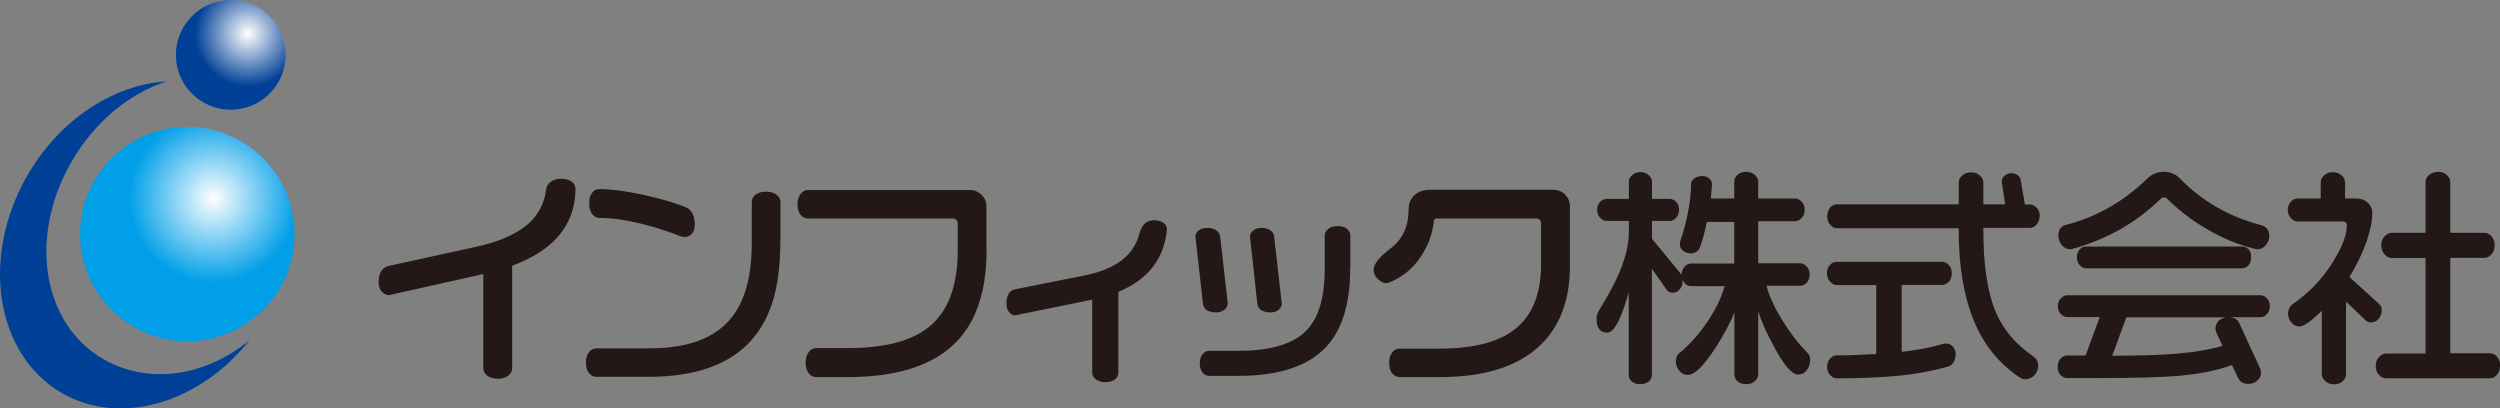
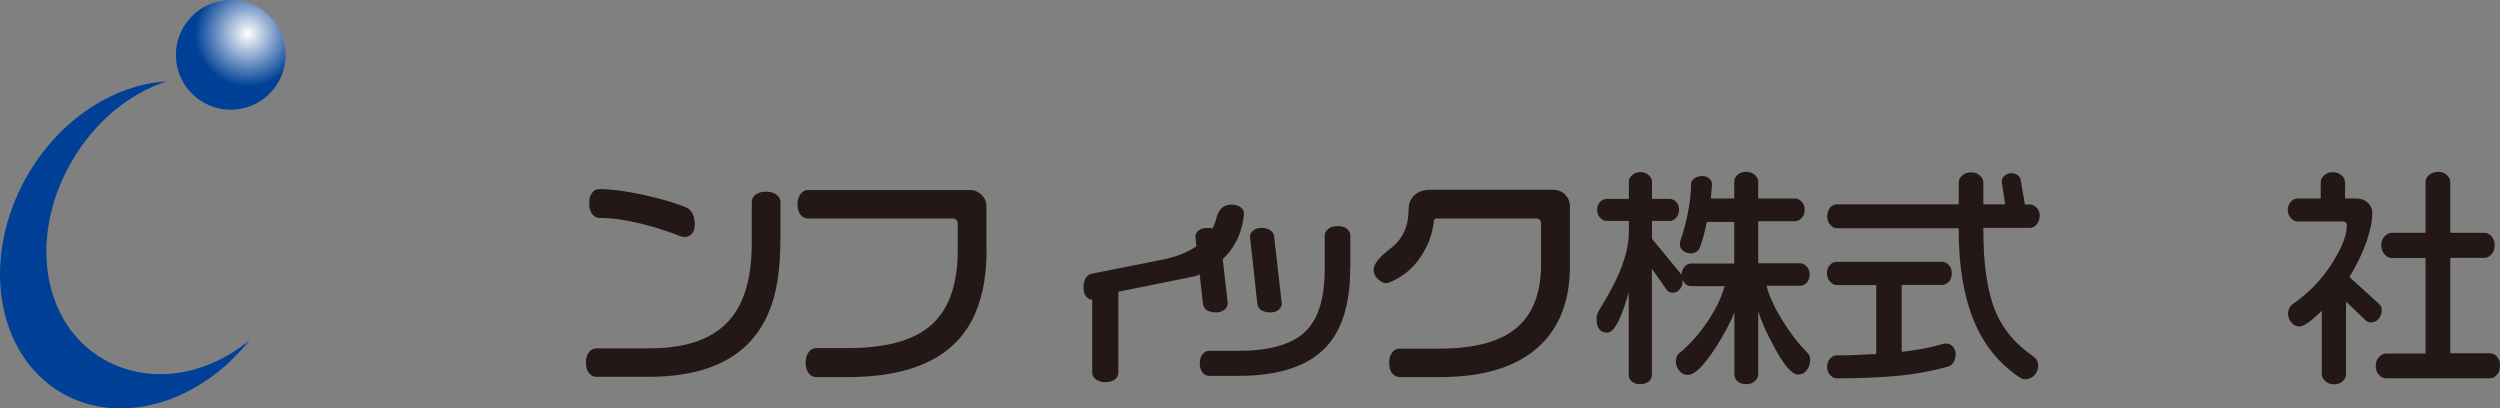
<svg xmlns="http://www.w3.org/2000/svg" xmlns:xlink="http://www.w3.org/1999/xlink" id="_レイヤー_2" data-name="レイヤー 2" viewBox="0 0 183.64 30">
  <rect x="0" y="0" width="183.64" height="30" fill="#808080" stroke="none" />
  <defs>
    <style>
      .cls-1 {
        fill: url(#_新規グラデーションスウォッチ_1);
      }

      .cls-2 {
        fill: url(#radial-gradient);
      }

      .cls-3 {
        fill: url(#_新規グラデーションスウォッチ_1-2);
      }

      .cls-4 {
        fill: #231815;
      }
    </style>
    <radialGradient id="radial-gradient" cx="15.67" cy="14.57" fx="15.67" fy="14.57" r="6.21" gradientUnits="userSpaceOnUse">
      <stop offset="0" stop-color="#fff" />
      <stop offset="1" stop-color="#009fe8" />
    </radialGradient>
    <radialGradient id="_新規グラデーションスウォッチ_1" data-name="新規グラデーションスウォッチ 1" cx="18.2" cy="2.47" fx="18.2" fy="2.47" r="3.89" gradientUnits="userSpaceOnUse">
      <stop offset="0" stop-color="#fff" />
      <stop offset="1" stop-color="#004097" />
    </radialGradient>
    <radialGradient id="_新規グラデーションスウォッチ_1-2" data-name="新規グラデーションスウォッチ 1" cx="17.38" cy="3.34" fx="17.38" fy="3.34" r="3.28" xlink:href="#_新規グラデーションスウォッチ_1" />
  </defs>
  <g id="_レイアウト" data-name="レイアウト">
    <g>
      <g>
-         <path class="cls-4" d="m37.62,19.54v7.5c0,.23-.1.41-.29.56-.19.14-.44.22-.76.22s-.57-.08-.77-.22c-.2-.15-.3-.33-.3-.56v-6.91l-6.93,1.55c-.2,0-.38-.09-.53-.26-.15-.17-.23-.4-.23-.68,0-.32.06-.58.18-.8.13-.21.3-.34.53-.4l6.49-1.42c1.42-.31,2.53-.76,3.35-1.33,1.03-.72,1.61-1.68,1.76-2.88.02-.21.13-.4.33-.55.2-.15.45-.23.77-.23s.57.07.76.2c.19.13.29.31.29.52,0,1.42-.46,2.63-1.37,3.63-.78.84-1.87,1.52-3.28,2.04Z" />
        <path class="cls-4" d="m57.32,17.72c0,1.77-.19,3.25-.57,4.45-.53,1.67-1.44,2.96-2.74,3.87-1.56,1.09-3.69,1.64-6.39,1.64h-3.8c-.23,0-.41-.09-.56-.28-.15-.19-.22-.44-.22-.77,0-.3.07-.55.22-.75.15-.2.33-.29.56-.29h3.87c2.03,0,3.63-.38,4.81-1.15,1.02-.65,1.75-1.61,2.19-2.88.35-1,.53-2.23.53-3.7v-3c0-.23.09-.41.28-.56.19-.15.45-.22.78-.22s.56.08.75.22c.2.15.3.33.3.56v2.86Zm-6.3-1.14c0,.26-.07.47-.22.61-.15.15-.32.22-.52.22l-.27-.05c-.96-.37-1.93-.69-2.91-.93-1.14-.28-2.16-.42-3.05-.42-.22,0-.41-.1-.55-.29-.15-.19-.22-.45-.22-.79,0-.32.07-.57.21-.76.13-.19.31-.28.54-.28.85,0,1.92.14,3.22.42,1.3.29,2.36.59,3.16.93.41.18.63.63.63,1.35Z" />
        <path class="cls-4" d="m72.47,18.37c0,3.18-.85,5.53-2.54,7.05-1.69,1.52-4.25,2.28-7.68,2.28h-2.3c-.22,0-.41-.1-.55-.29-.15-.19-.22-.46-.22-.78s.07-.56.22-.76c.14-.2.33-.3.55-.3h2.32c2.69,0,4.68-.52,5.96-1.55,1.41-1.14,2.12-3,2.12-5.59v-2.03c0-.09-.04-.18-.1-.24-.07-.07-.16-.11-.26-.11h-10.65c-.22,0-.4-.1-.54-.28-.15-.19-.22-.45-.22-.76s.07-.55.22-.75c.15-.2.33-.3.54-.3h11.9c.34,0,.62.12.86.35.24.24.36.52.36.86v3.19Z" />
-         <path class="cls-4" d="m82.15,21.43v5.95c0,.2-.09.37-.26.5-.17.13-.41.19-.7.19-.28,0-.51-.07-.69-.2-.18-.14-.27-.3-.27-.49v-5.37l-5.66,1.15c-.17,0-.32-.08-.45-.24-.13-.16-.19-.36-.19-.61,0-.62.21-.97.63-1.06l5.07-1.01c2.3-.45,3.65-1.47,4.06-3.06.17-.67.53-1,1.08-1,.28,0,.51.06.68.18.18.12.27.28.27.48-.1,1.11-.47,2.07-1.1,2.85-.59.72-1.4,1.3-2.45,1.74Z" />
+         <path class="cls-4" d="m82.15,21.43v5.95c0,.2-.09.37-.26.5-.17.13-.41.19-.7.19-.28,0-.51-.07-.69-.2-.18-.14-.27-.3-.27-.49v-5.37c-.17,0-.32-.08-.45-.24-.13-.16-.19-.36-.19-.61,0-.62.21-.97.63-1.06l5.07-1.01c2.3-.45,3.65-1.47,4.06-3.06.17-.67.53-1,1.08-1,.28,0,.51.06.68.18.18.12.27.28.27.48-.1,1.11-.47,2.07-1.1,2.85-.59.72-1.4,1.3-2.45,1.74Z" />
        <path class="cls-4" d="m90.18,22.3c0,.17-.08.32-.24.45-.16.13-.36.2-.61.2-.28,0-.51-.06-.68-.17-.17-.11-.26-.26-.28-.45l-.56-4.95c0-.17.08-.32.24-.45.16-.13.36-.19.61-.19.27,0,.5.05.67.17.18.11.27.27.3.48l.56,4.93Zm9-2.58c0,2.6-.6,4.53-1.79,5.79-1.32,1.39-3.46,2.1-6.41,2.1h-2.16c-.19,0-.36-.08-.49-.25-.13-.17-.2-.4-.2-.68s.07-.49.2-.66c.14-.17.3-.25.49-.25h2.15c2.39,0,4.07-.51,5.04-1.54.87-.93,1.3-2.43,1.3-4.52v-2.41c0-.19.09-.35.26-.48.16-.14.39-.21.67-.21s.51.06.69.19c.17.14.26.3.26.5v2.43Zm-5.02,2.58c0,.17-.08.32-.23.45-.16.13-.36.2-.61.2-.28,0-.51-.06-.67-.17-.17-.11-.27-.26-.29-.45l-.54-4.95c0-.17.08-.32.24-.45.15-.13.35-.19.59-.19.27,0,.49.05.65.17.18.11.27.26.29.46l.57,4.95Z" />
        <path class="cls-4" d="m115.32,19.53c0,2.49-.72,4.43-2.17,5.82-1.63,1.57-4.1,2.35-7.4,2.35h-2.93c-.23,0-.41-.1-.56-.28-.15-.19-.22-.45-.22-.76s.07-.57.22-.76c.14-.19.33-.29.56-.29h2.91c2.56,0,4.44-.5,5.65-1.51,1.21-1,1.82-2.57,1.82-4.69v-3.01c0-.1-.03-.19-.1-.25-.07-.07-.15-.1-.25-.1h-7.34c-.1,0-.16.06-.18.17-.1.9-.39,1.73-.87,2.49-.6.96-1.41,1.64-2.43,2.05l-.17.04c-.23,0-.44-.1-.65-.3-.21-.2-.31-.43-.31-.7,0-.4.43-.93,1.29-1.59.86-.66,1.28-1.61,1.28-2.83,0-.44.15-.79.44-1.05.29-.26.69-.39,1.18-.39h9.01c.34,0,.63.12.87.36.24.24.35.53.35.86v4.39Z" />
        <path class="cls-4" d="m132.96,26.5c0,.26-.09.49-.25.7-.16.21-.37.31-.64.31-.44,0-1.02-.67-1.74-2.01-.55-1.01-.95-1.89-1.18-2.63v4.63c0,.19-.09.36-.25.5-.17.15-.38.22-.63.22s-.47-.07-.63-.21c-.17-.14-.24-.31-.24-.52v-4.55c-.28.75-.76,1.63-1.42,2.66-.85,1.3-1.52,1.94-2,1.94-.25,0-.46-.1-.63-.31-.16-.2-.25-.43-.25-.68,0-.28.09-.49.27-.62.72-.59,1.4-1.34,2.03-2.27.63-.93,1.06-1.81,1.28-2.64h-2.45c-.14,0-.27-.04-.39-.13-.12-.09-.2-.22-.25-.37v.19c0,.19-.06.37-.2.54-.14.17-.31.25-.53.25-.09,0-.18-.02-.26-.07-.09-.05-.14-.09-.18-.15l-1.08-1.54v7.8c0,.2-.08.37-.24.49-.16.12-.36.19-.61.19s-.45-.06-.61-.19c-.16-.12-.24-.29-.24-.49v-6.06c-.22.76-.41,1.31-.55,1.66-.37.87-.71,1.3-1.02,1.3-.53,0-.79-.34-.79-1.02,0-.12,0-.23.05-.33.03-.09.08-.2.15-.33.39-.63.7-1.17.93-1.62.39-.73.68-1.4.87-2,.25-.76.37-1.47.37-2.13v-.78h-1.62c-.18,0-.35-.08-.49-.23-.15-.16-.22-.35-.22-.58s.07-.43.21-.58c.14-.16.31-.23.5-.23h1.62v-1.28c0-.16.08-.32.24-.47.16-.14.36-.22.61-.22s.43.08.6.22c.16.14.25.3.25.47v1.28h1.3c.18,0,.34.08.48.23.14.15.21.35.21.58s-.08.42-.22.58c-.14.15-.3.23-.47.23h-1.3v1.31l2.18,2.65c0-.25.07-.44.21-.6.14-.15.3-.23.48-.23h3.17v-3.06h-2.02c-.04.24-.1.51-.18.82-.08.31-.17.64-.29.98-.12.34-.35.51-.7.51-.22,0-.41-.07-.57-.19-.16-.13-.24-.3-.24-.52l.03-.17c.22-.64.4-1.29.53-1.93.18-.84.27-1.6.27-2.3,0-.15.08-.27.23-.39.16-.12.35-.18.59-.18.22,0,.39.06.52.19.13.12.2.27.2.42l-.09,1.04h1.72v-1.24c0-.19.08-.35.24-.5.16-.14.38-.22.63-.22s.47.08.64.22c.16.16.25.32.25.5v1.24h2.71c.18,0,.34.08.49.24.15.16.21.35.21.58,0,.25-.07.46-.21.61-.15.16-.31.24-.49.24h-2.71v3.09h3.08c.18,0,.34.08.48.23.14.15.22.35.22.59s-.08.46-.22.61c-.14.15-.3.22-.48.22h-2.47c.21.79.61,1.64,1.17,2.55.56.91,1.17,1.69,1.81,2.35.15.12.23.32.23.57Z" />
        <path class="cls-4" d="m149.82,15.86c0,.25-.07.45-.22.63-.14.17-.31.25-.5.25h-3.41v.19c0,2.42.27,4.34.82,5.76.55,1.42,1.51,2.59,2.9,3.53.2.15.31.36.31.64,0,.26-.09.5-.28.7-.19.2-.41.3-.67.3-.14,0-.25-.04-.36-.1-1.57-1.04-2.71-2.45-3.44-4.25-.73-1.8-1.09-3.99-1.09-6.56v-.18h-8.93c-.19,0-.36-.09-.51-.26-.15-.17-.22-.38-.22-.62s.08-.47.21-.64c.14-.16.31-.24.52-.24h8.93v-1.58c0-.21.08-.39.26-.54.17-.15.39-.23.65-.23s.48.08.65.24c.17.15.25.33.25.52v1.59h1.6l-.25-1.67c0-.17.07-.32.22-.44.15-.12.31-.18.48-.18s.33.05.46.14c.13.1.21.21.23.35l.31,1.81h.37c.18,0,.35.08.5.25.15.16.23.37.23.63Zm-6.17,10.2c0,.2-.05.38-.15.55-.1.17-.24.27-.41.32-1.19.33-2.42.56-3.71.68-1.28.12-2.77.18-4.46.18-.17,0-.33-.07-.48-.24-.15-.16-.23-.36-.23-.61s.08-.44.22-.6c.15-.16.31-.24.49-.24.48,0,.85,0,1.13-.01,1.13-.06,1.72-.08,1.77-.08v-5.07h-2.91c-.17,0-.33-.08-.48-.25-.15-.17-.23-.37-.23-.62s.08-.45.22-.61c.15-.16.31-.23.49-.23h7.73c.19,0,.36.08.51.23.15.16.22.36.22.61s-.07.47-.22.62c-.14.16-.32.24-.51.24h-2.95v4.92c.62-.08,1.17-.16,1.64-.25.47-.09.96-.21,1.48-.36h.15c.2-.01.36.07.5.23.13.16.2.36.2.58Z" />
-         <path class="cls-4" d="m166.73,22.5c0,.23-.08.43-.21.57-.14.16-.3.23-.48.23h-2.18c.31.06.51.19.61.4l1.57,3.41.05.25c0,.25-.1.45-.29.61-.19.16-.41.23-.66.23-.35,0-.59-.14-.73-.43l-.46-.96c-1.08.41-2.42.67-4.04.81-1.23.1-3.14.15-5.73.15h-2.33c-.18,0-.34-.07-.49-.22-.14-.15-.21-.36-.21-.61s.07-.45.21-.6c.15-.15.3-.23.49-.23h1.35l1.04-2.82h-2.4c-.17,0-.33-.08-.47-.23-.14-.15-.21-.34-.21-.57s.07-.42.21-.57c.15-.15.3-.23.47-.23h14.2c.18,0,.34.08.48.23.14.15.21.34.21.57Zm-.03-5.19c0,.25-.09.48-.26.69-.17.21-.38.31-.62.31l-.14-.02c-1.28-.31-2.51-.82-3.7-1.54-1.05-.62-1.97-1.34-2.79-2.15-.06-.07-.14-.1-.23-.1-.1,0-.18.03-.24.1-.84.82-1.77,1.54-2.81,2.15-1.12.65-2.35,1.17-3.7,1.54l-.14.02c-.25,0-.45-.11-.62-.31-.16-.21-.25-.44-.25-.69,0-.43.19-.7.56-.79,1.16-.3,2.23-.74,3.2-1.3.98-.56,1.89-1.25,2.74-2.08.17-.16.33-.28.49-.35.22-.12.48-.17.76-.17s.53.06.74.17c.16.07.32.2.49.37.77.79,1.64,1.47,2.62,2.04.98.57,2.09,1.02,3.33,1.35.37.11.56.37.56.78Zm-1.34,1.58c0,.24-.06.43-.19.59-.13.15-.28.23-.47.23h-11.48c-.16,0-.3-.07-.45-.23-.14-.16-.21-.35-.21-.59,0-.23.07-.41.2-.56.14-.15.29-.22.46-.22h11.48c.18,0,.34.07.47.21.13.14.19.33.19.56Zm-1.84,4.42h-7.33l-1.03,2.82c1.89,0,3.47-.05,4.72-.15,1.26-.1,2.38-.29,3.38-.57l-.47-1.01-.05-.24c0-.39.19-.65.57-.8l.2-.05Z" />
        <path class="cls-4" d="m174.95,22.82c0,.22-.08.42-.23.6-.15.18-.33.26-.55.26-.15,0-.28-.04-.38-.13l-1.46-1.4v5.35c0,.18-.08.34-.24.5-.16.15-.38.23-.65.23-.25,0-.46-.08-.63-.23-.17-.16-.26-.32-.26-.5v-4.67c-.24.24-.49.46-.76.68-.4.32-.69.47-.87.47-.24,0-.44-.09-.6-.28-.16-.19-.25-.4-.25-.65,0-.15.03-.28.09-.4.05-.11.13-.22.22-.29,1.26-.86,2.29-1.95,3.06-3.24.64-1.05.95-1.9.95-2.55,0-.2-.11-.3-.32-.3h-3.31c-.18,0-.34-.09-.49-.25-.15-.17-.22-.38-.22-.61s.08-.43.22-.59c.15-.15.31-.24.49-.24h1.71v-1.18c0-.19.08-.36.25-.52.16-.15.38-.23.65-.23.25,0,.46.08.63.23.18.15.26.32.26.52v1.18h.85c.32,0,.58.1.81.3.22.2.34.46.34.76,0,.57-.13,1.25-.41,2.06-.31.89-.73,1.77-1.27,2.65l2.18,1.98c.13.11.2.28.2.51Zm8.69,4.04c0,.27-.07.49-.23.67-.15.18-.33.26-.53.26h-7.61c-.2,0-.38-.08-.53-.26-.15-.17-.23-.39-.23-.66s.08-.47.24-.64c.16-.17.33-.26.52-.26h2.9v-7.02h-2.49c-.19,0-.37-.09-.52-.27-.16-.18-.24-.4-.24-.66s.08-.49.24-.66c.16-.17.34-.26.52-.26h2.49v-3.71c0-.21.08-.39.26-.54.18-.15.4-.23.67-.23s.48.08.64.24c.17.16.25.33.25.53v3.71h2.51c.19,0,.36.09.52.26.15.18.23.39.23.65,0,.27-.08.49-.23.67-.15.17-.33.26-.52.26h-2.51v7.01h2.9c.2,0,.38.08.53.25.15.16.23.38.23.65Z" />
      </g>
      <g>
-         <path class="cls-2" d="m5.88,17.2c0,4.34,3.53,7.87,7.88,7.87s7.88-3.53,7.88-7.87-3.53-7.88-7.88-7.88-7.88,3.53-7.88,7.88Z" />
        <path class="cls-1" d="m20.98,4.03c0,2.22-1.8,4.03-4.03,4.03s-4.03-1.81-4.03-4.03S14.73,0,16.95,0s4.03,1.8,4.03,4.03Z" />
        <path class="cls-3" d="m7.59,26.38c-4.48-2.59-5.53-8.98-2.33-14.51,1.7-2.95,4.26-5,6.96-5.89-3.83.23-7.81,2.75-10.21,6.91-3.47,6.01-2.33,13.16,2.53,15.98,4.32,2.49,10.13.73,13.81-3.9-3.28,2.72-7.48,3.3-10.76,1.41Z" />
      </g>
    </g>
  </g>
</svg>